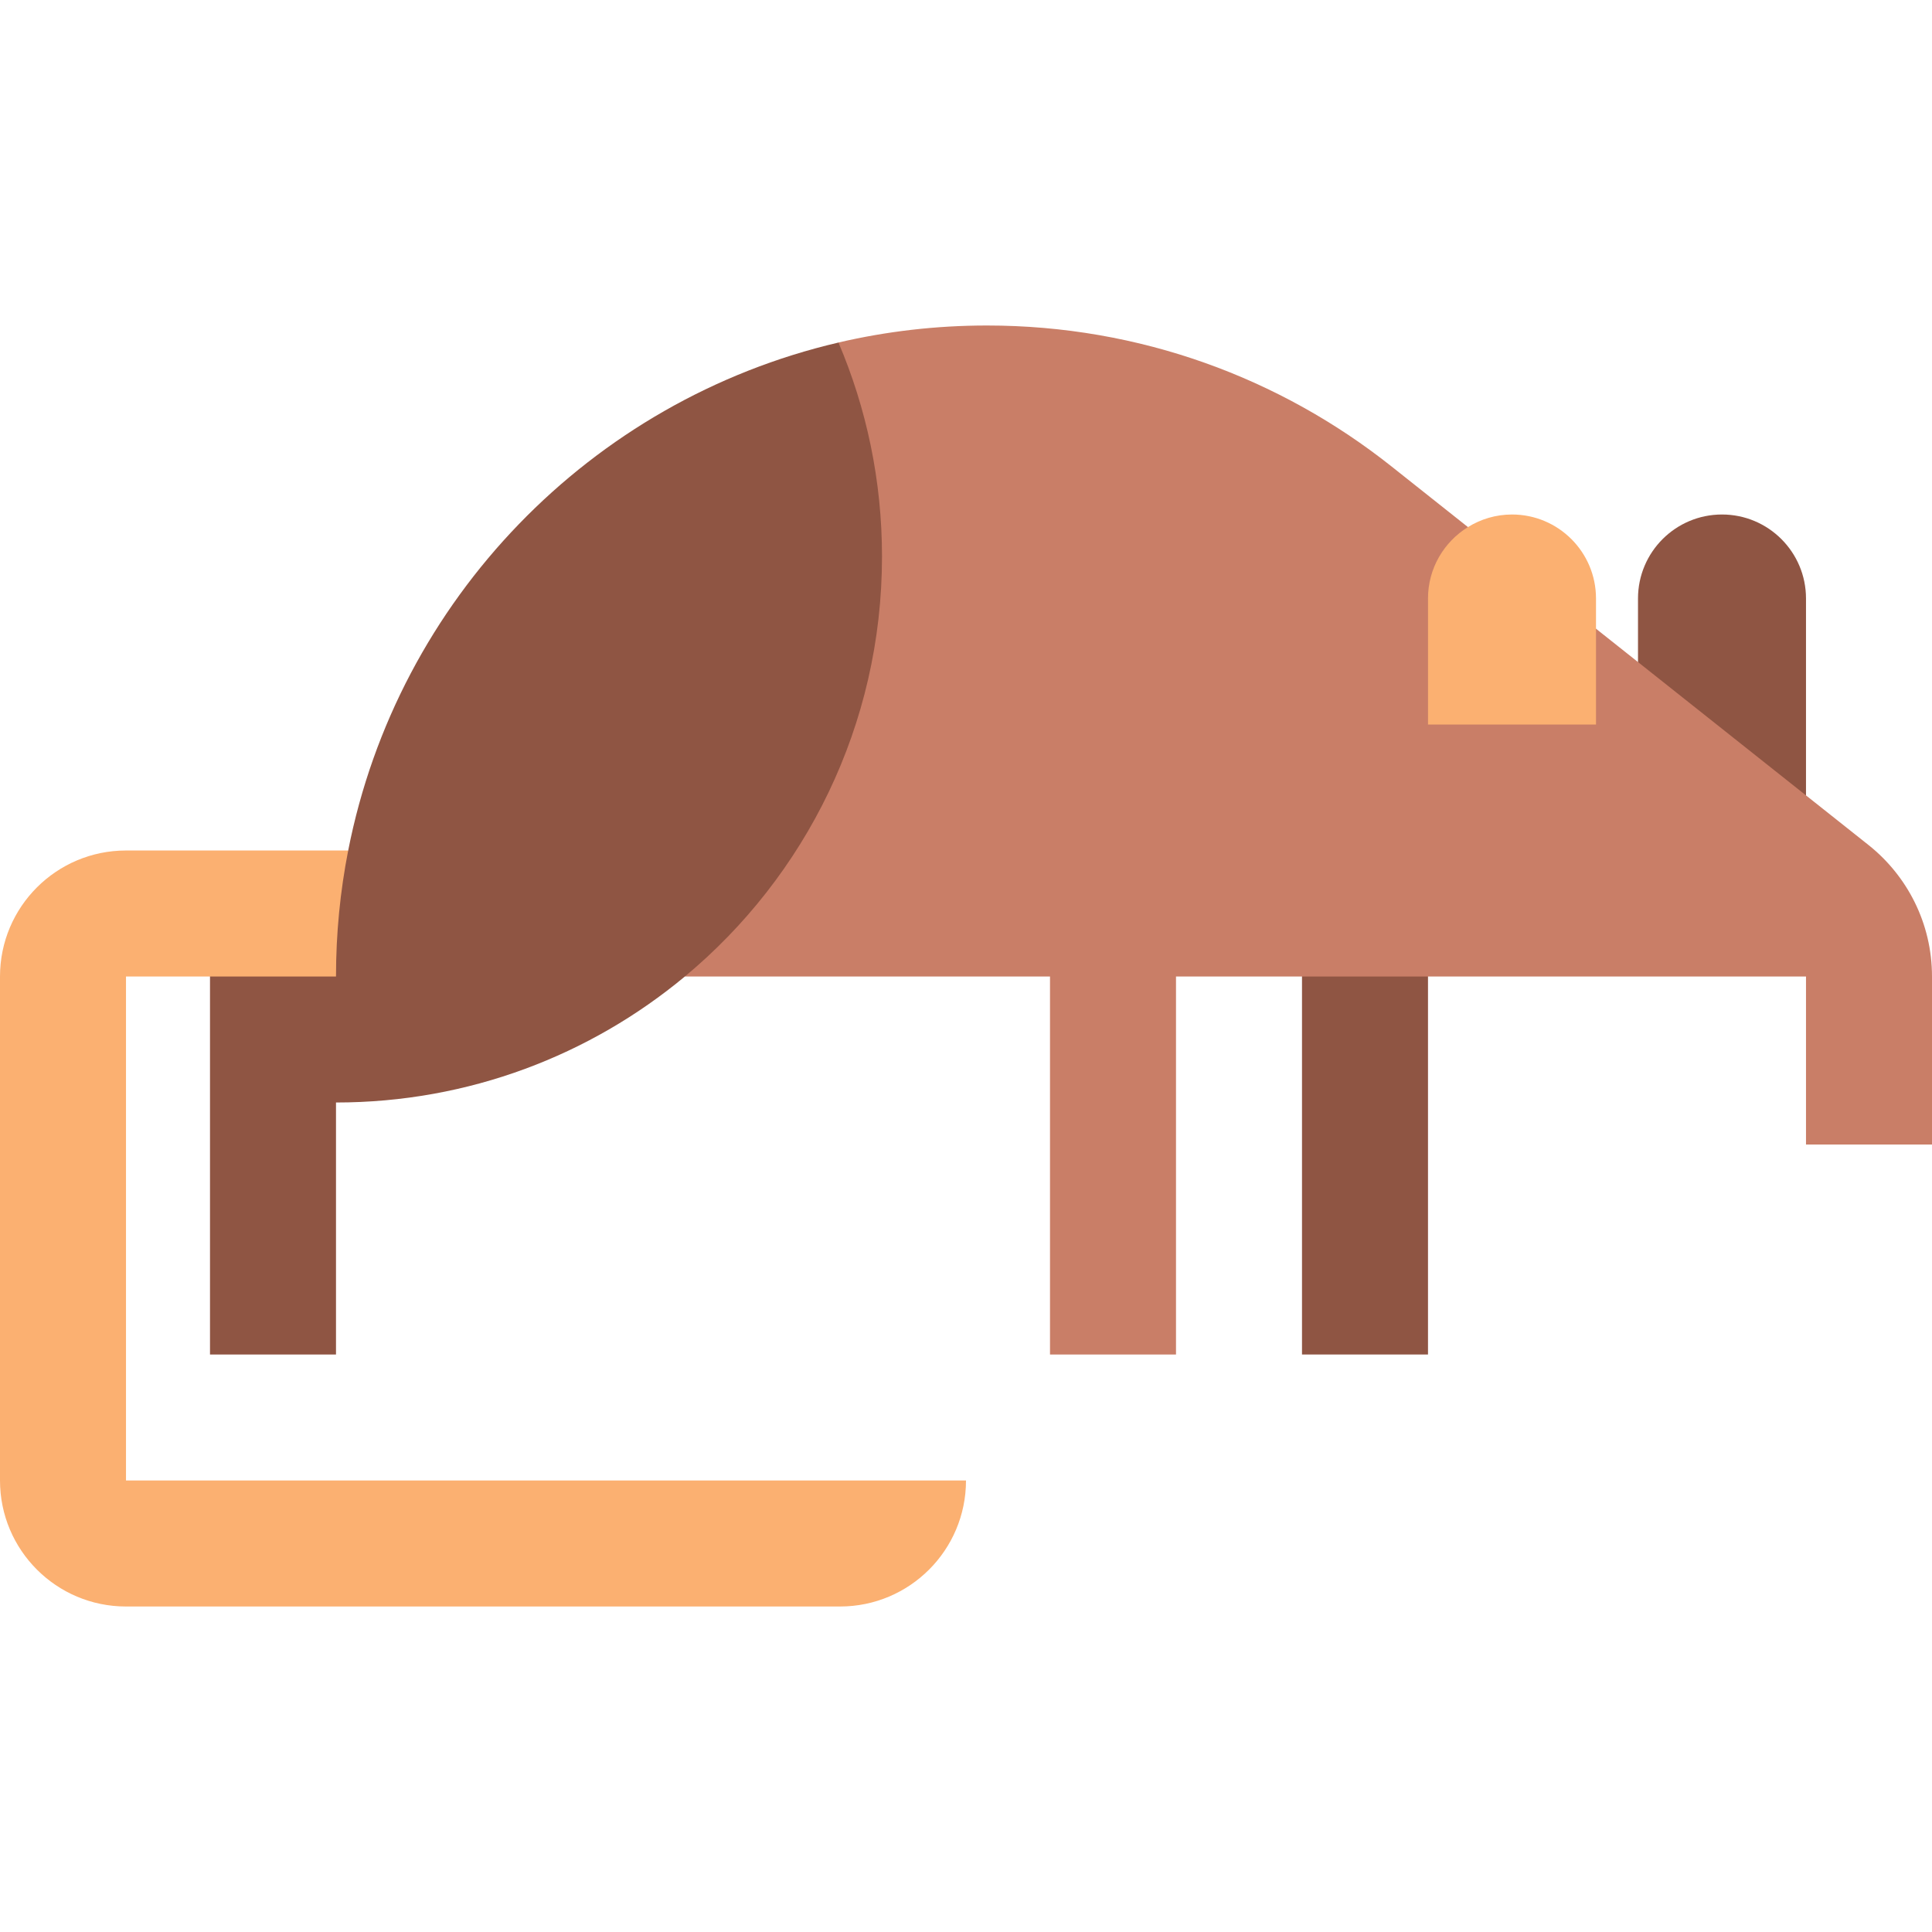
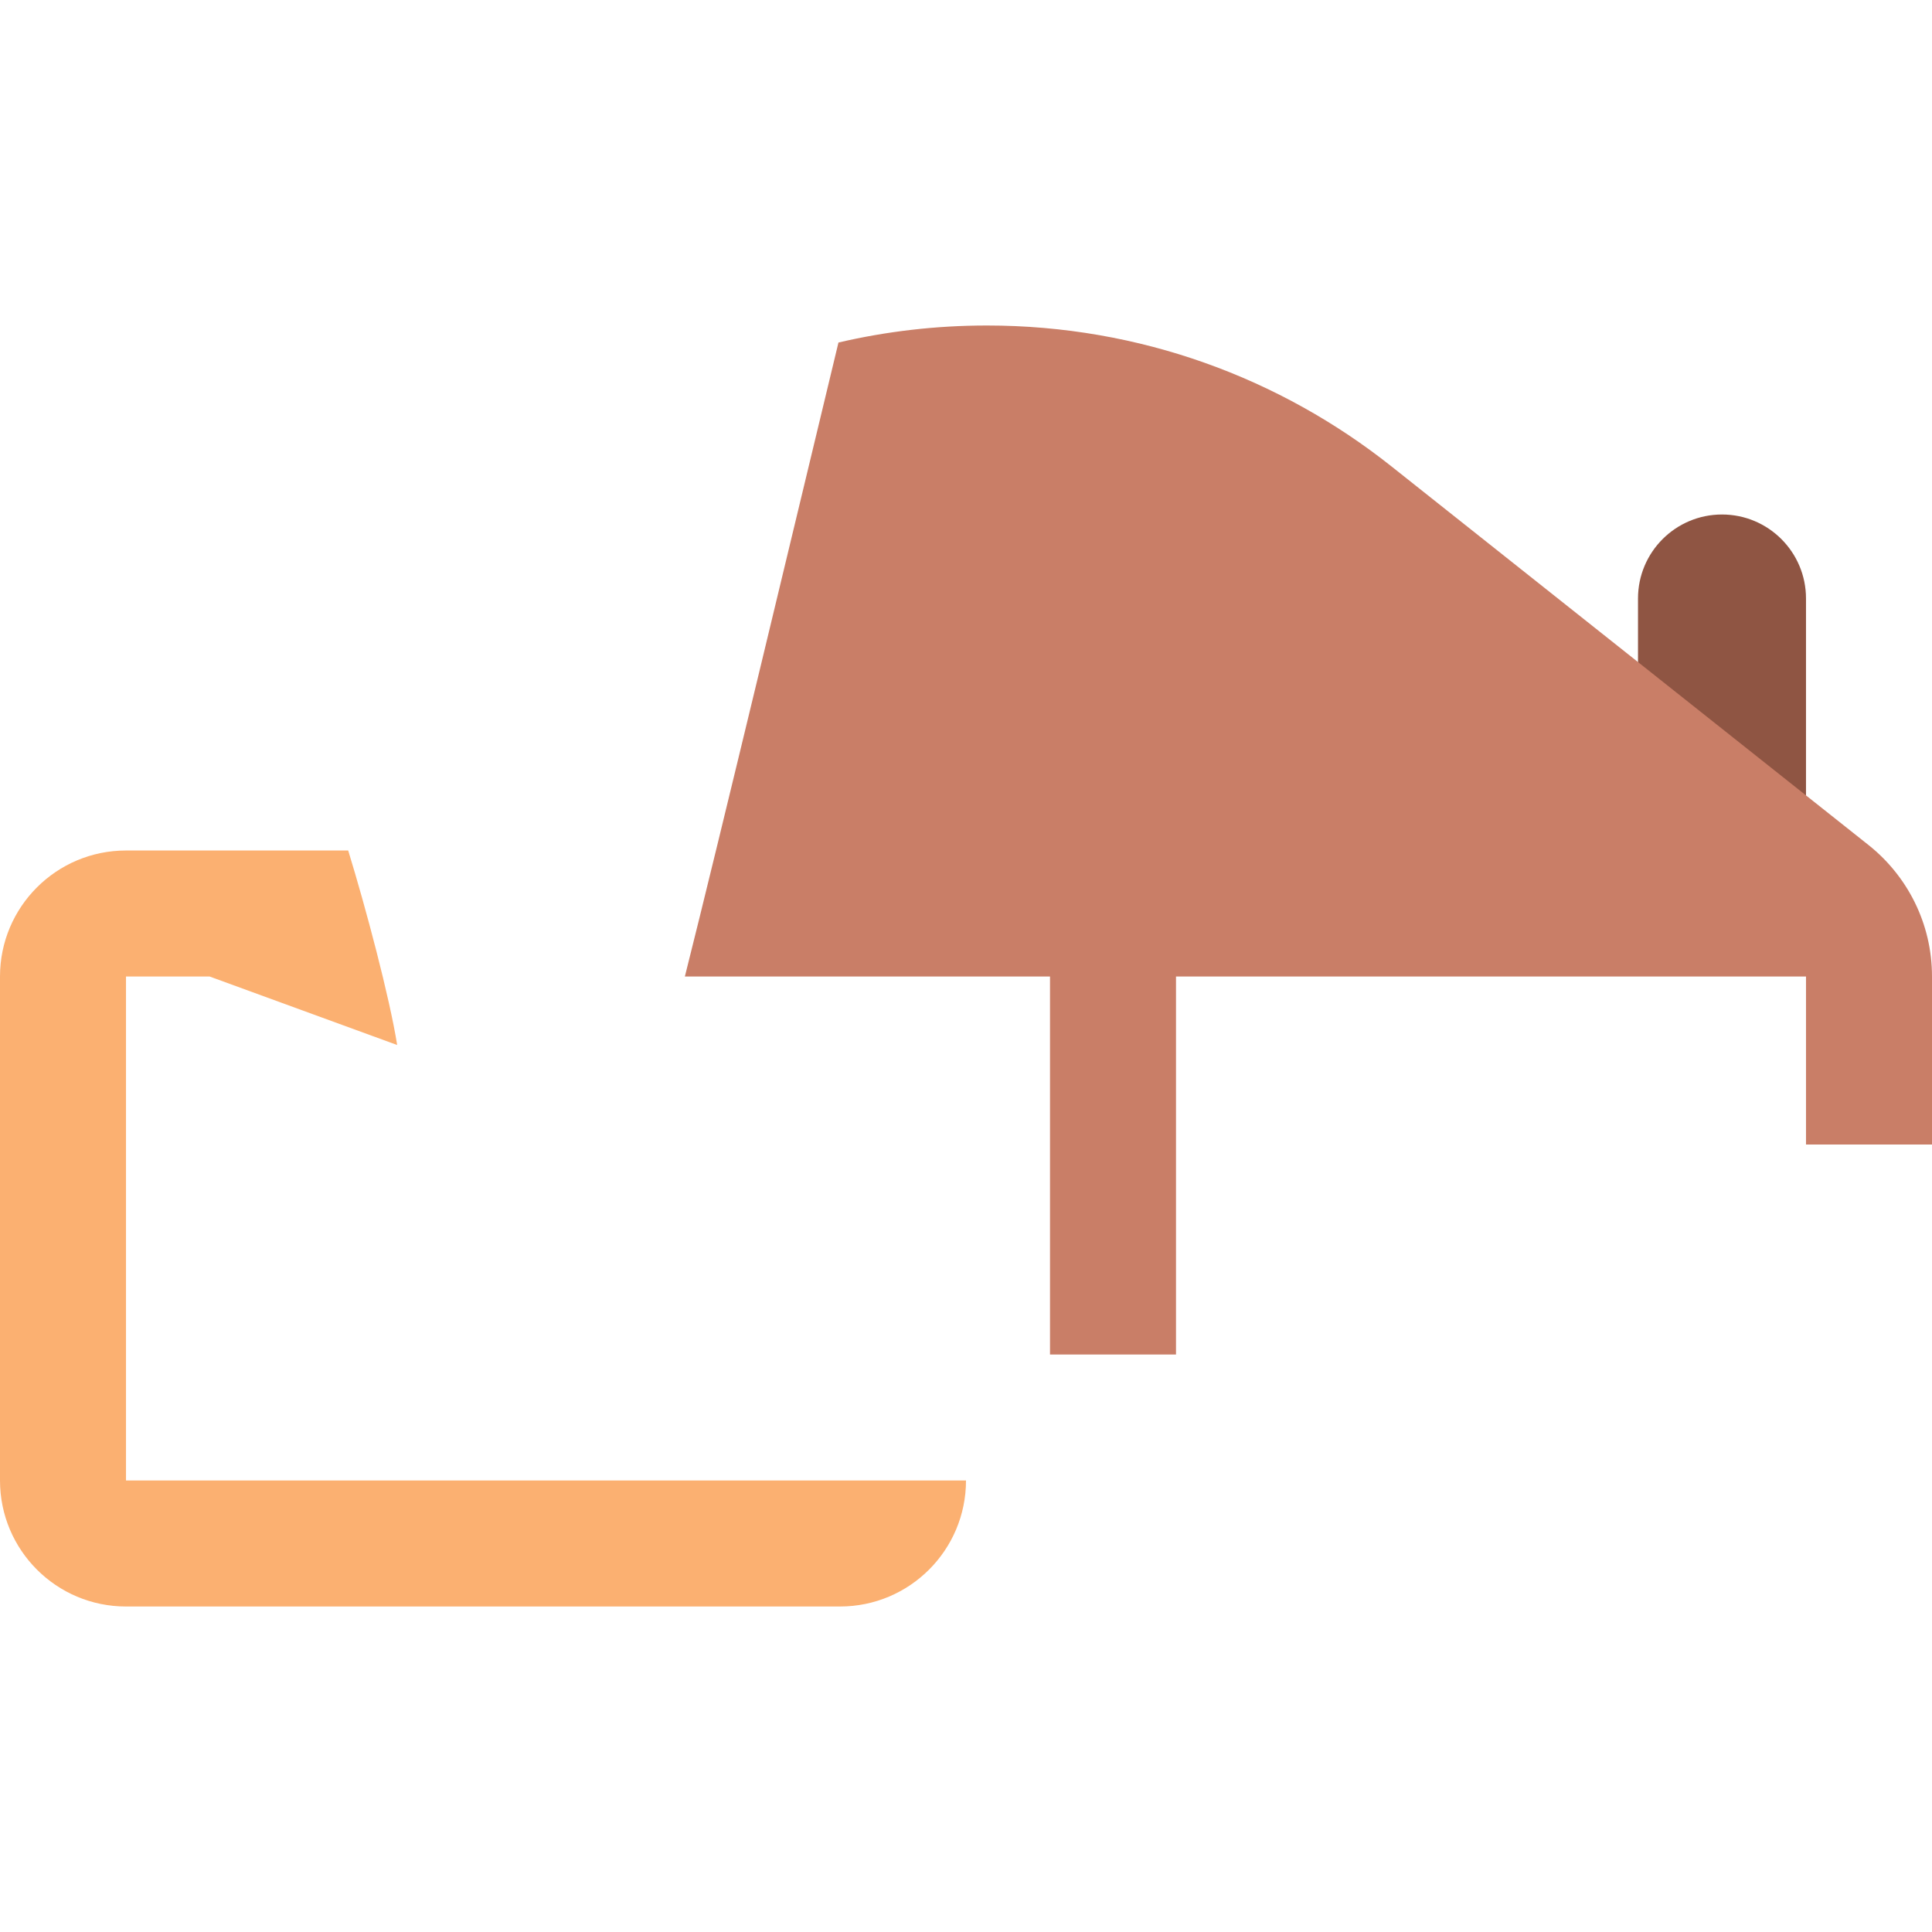
<svg xmlns="http://www.w3.org/2000/svg" version="1.1" id="Layer_1" viewBox="0 0 512 512" xml:space="preserve">
  <path style="fill:#8F5543;" d="M478.609,158.609c0-12.295-9.966-22.261-22.261-22.261s-22.261,9.966-22.261,22.261v51.757  l44.522,0.424V158.609z" />
  <path style="fill:#FBB071;" d="M33.391,225.391C14.95,225.391,0,240.342,0,258.783v133.565c0,18.441,14.95,33.391,33.391,33.391  h189.217c18.442,0,33.391-14.95,33.391-33.391H33.391V258.783h22.152l49.713,18.155c-2-12.571-8.285-36.284-12.98-51.546H33.391z" />
-   <rect x="345.043" y="233.928" style="fill:#8F5543;" width="33.391" height="125.028" />
  <path style="fill:#C97E67;" d="M495.121,223.895L368.725,123.578c-29.433-23.359-66.665-37.317-107.159-37.317  c-13.542,0-26.721,1.56-39.365,4.511c-9.807,40.742-31.805,132.738-40.704,168.011h96.765v100.174h33.391V258.783h166.957v44.522  H512v-44.522C512,244.643,505.4,232.051,495.121,223.895z" />
-   <path style="fill:#8F5543;" d="M233.739,147.478c0-20.125-4.113-39.288-11.537-56.702C156.554,106.1,105.315,158.899,92.275,225.391  c-2.119,10.803-3.231,21.967-3.231,33.391H55.652v100.174h33.391v-66.783c35.157,0,67.381-12.543,92.454-33.391  C213.415,232.241,233.739,192.235,233.739,147.478z" />
-   <path style="fill:#FBB071;" d="M378.435,158.609V192h44.522v-33.391c0-12.295-9.966-22.261-22.261-22.261  c-4.289,0-8.281,1.233-11.679,3.336C382.674,143.606,378.435,150.604,378.435,158.609z" />
</svg>